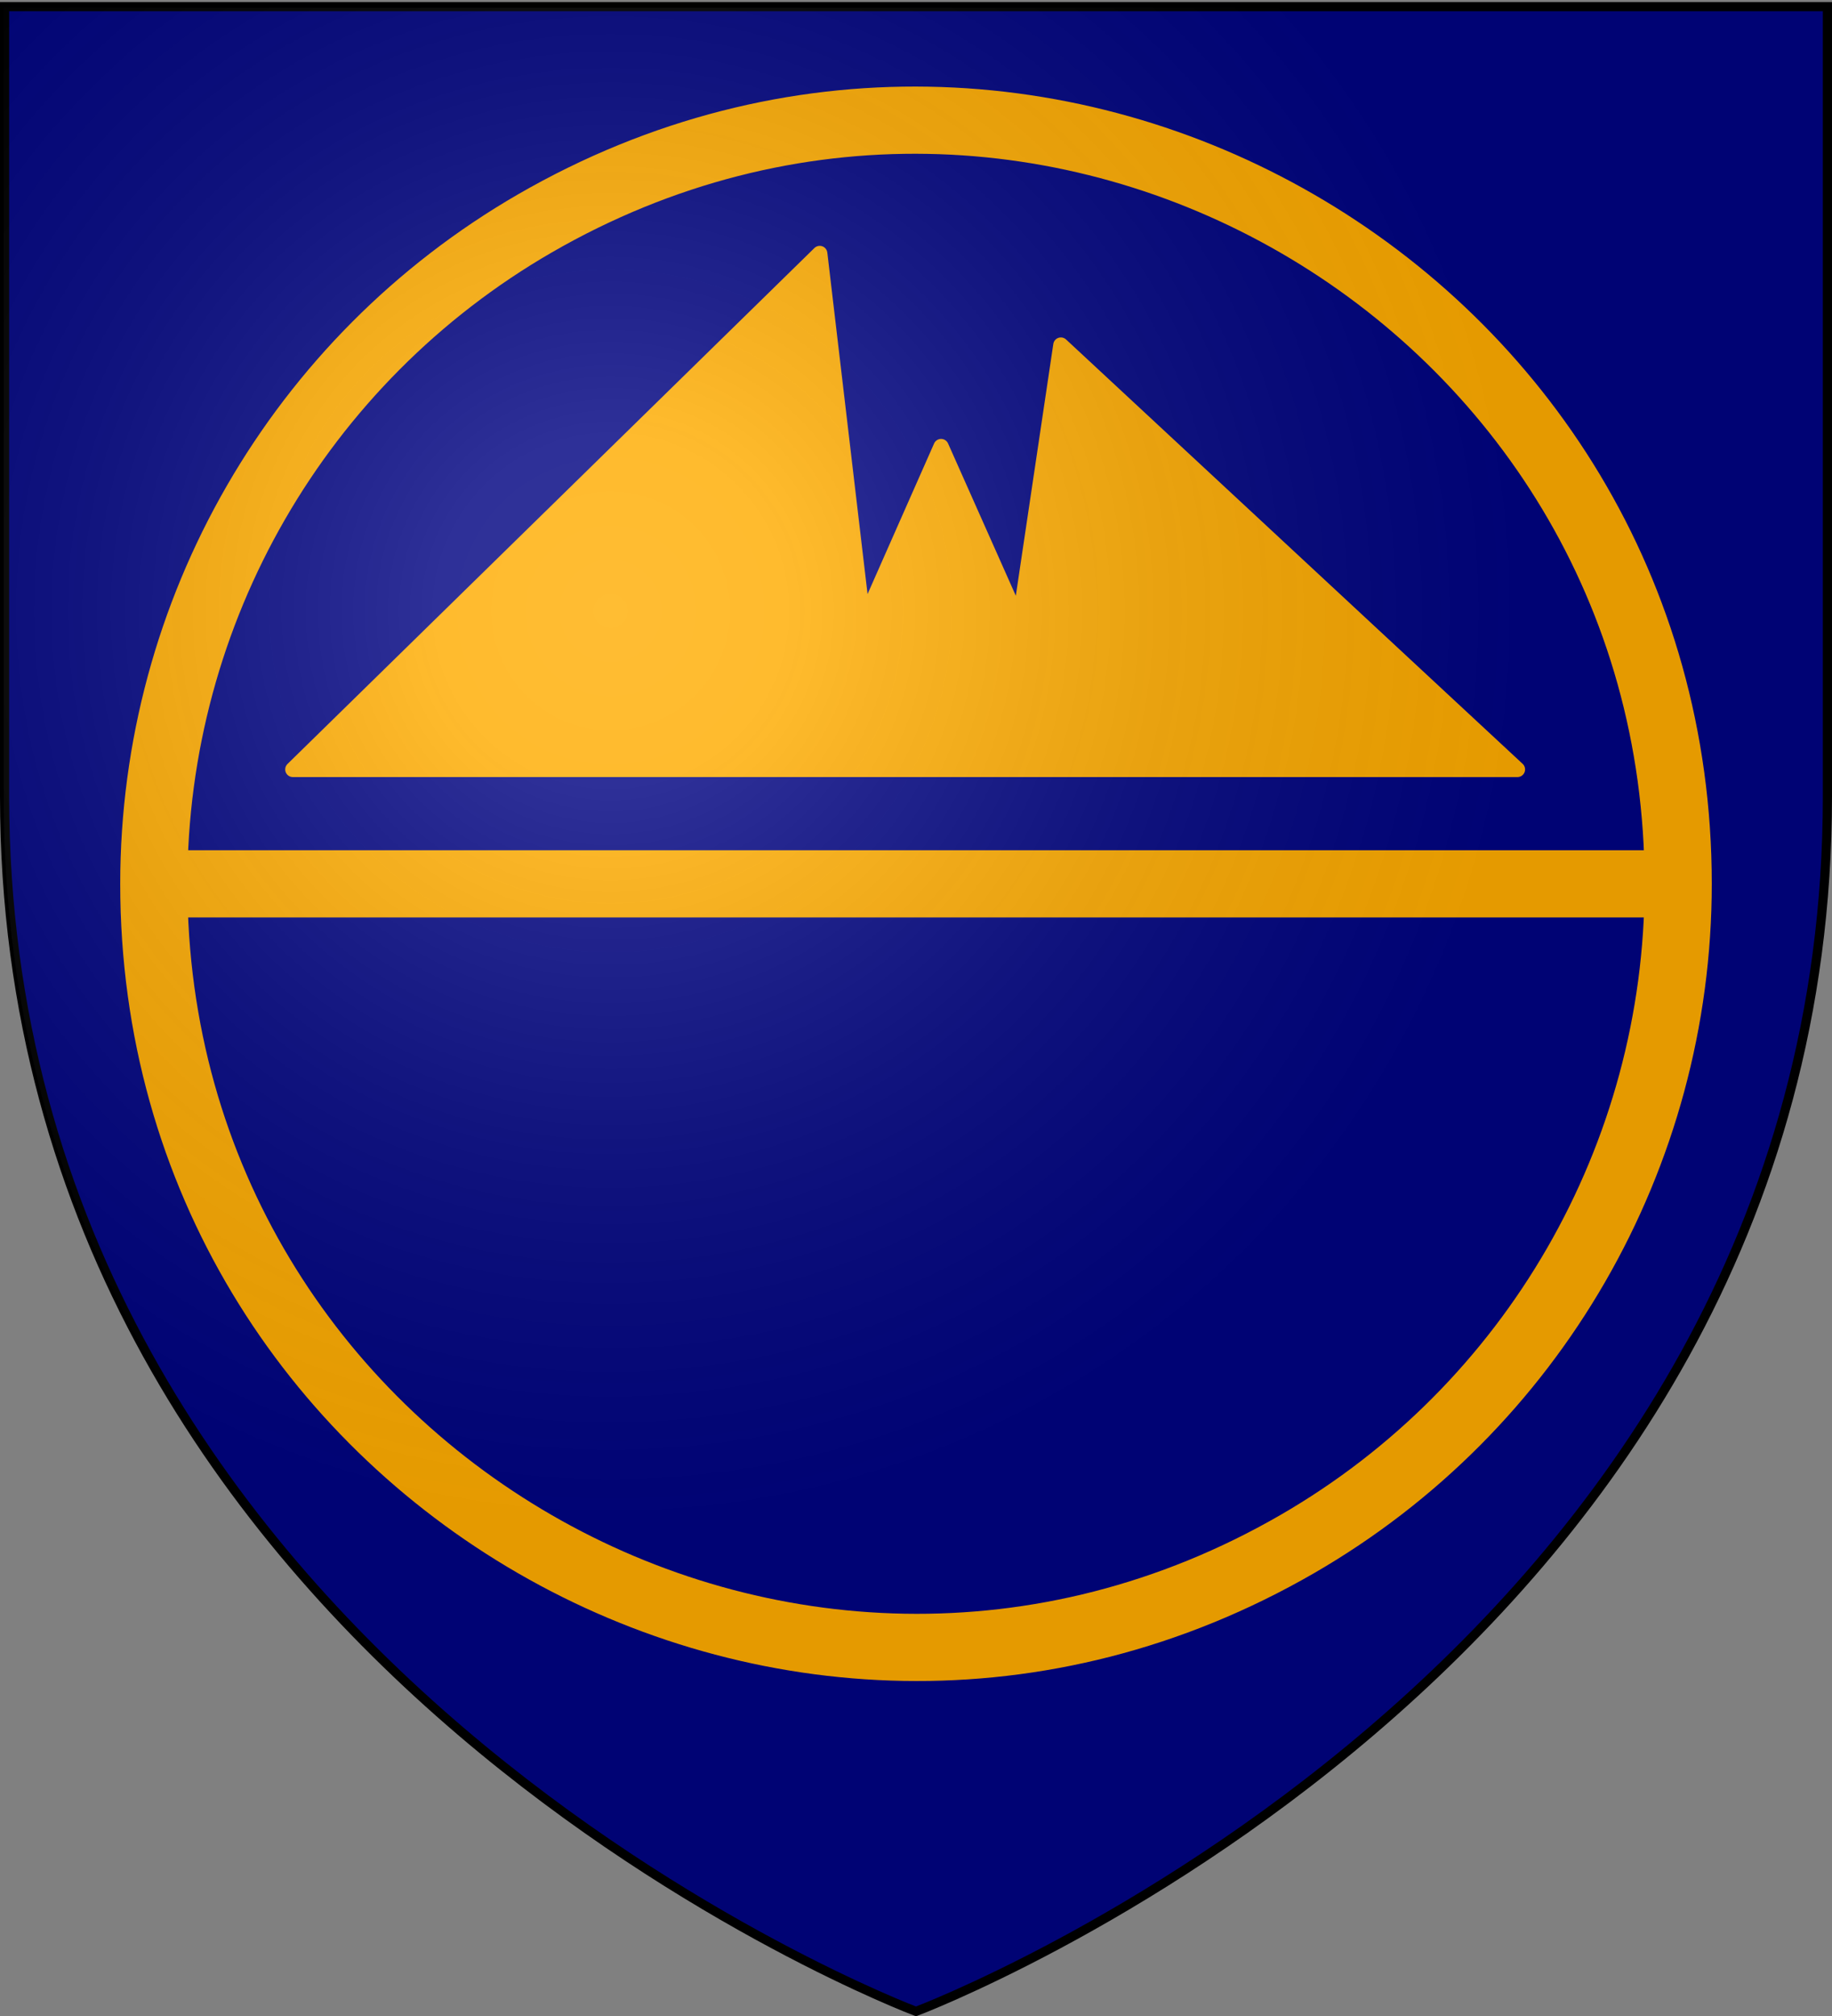
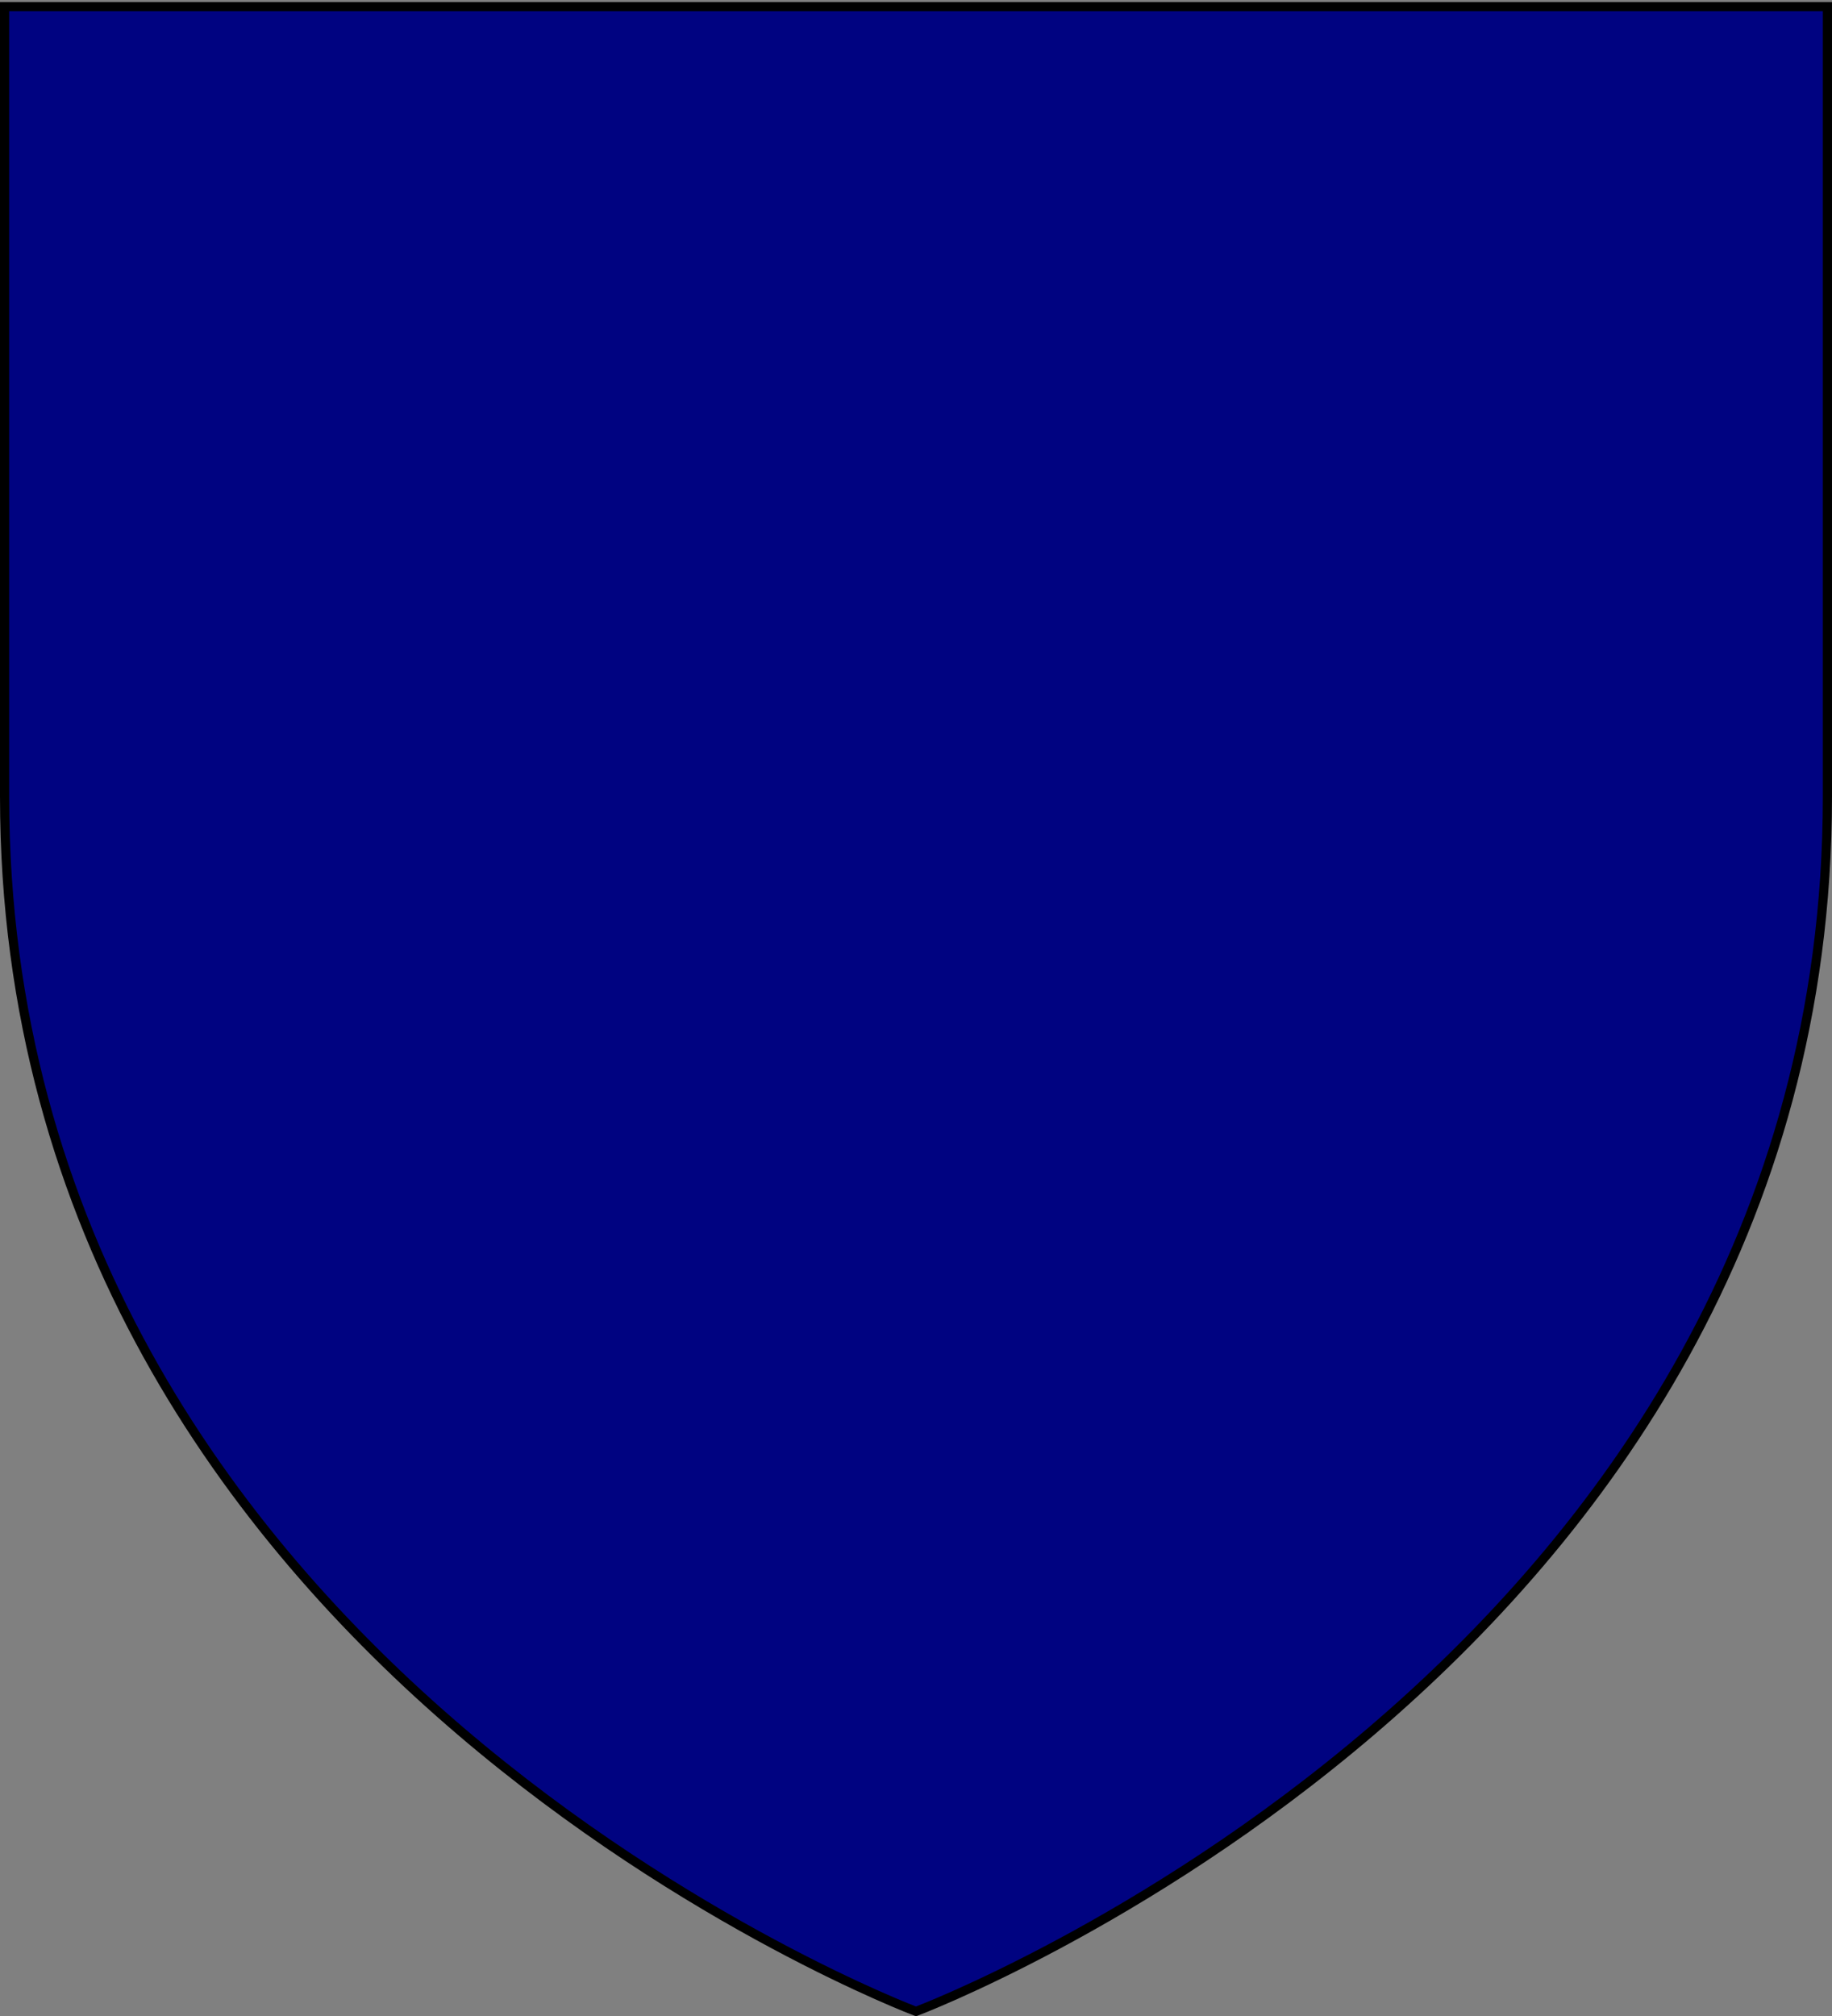
<svg xmlns="http://www.w3.org/2000/svg" version="1.1" width="600" height="660">
  <rect width="100%" height="100%" fill="#808080" stroke="none" />
  <title>GeoBrol - Blason des Roches à Sel, La tour sombre (fictif)</title>
  <radialGradient id="A" cx="200" cy="200" r="300" gradientUnits="userSpaceOnUse">
    <stop offset="0" stop-color="#fff" stop-opacity=".200" />
    <stop offset="0.19" stop-color="#fff" stop-opacity=".180" />
    <stop offset="0.6" stop-color="#6b6b6b" stop-opacity=".150" />
    <stop offset="1" stop-opacity=".100" />
  </radialGradient>
  <path d="M300 658.5s298.5-112.32 298.5-397.772V2.176H1.5v258.552C1.5 546.18 300 658.5 300 658.5z" fill="#000381" stroke="#000" stroke-width="3" />
  <g fill="#ffac00" stroke="#ffac00" stroke-linecap="round" stroke-linejoin="round" stroke-width="5" stroke-dasharray="none" stroke-miterlimit="4" stroke-opacity="1">
-     <path d="M 268.474 82.987 L 282.722 203.873 L 308.215 146.195 L 333.9 203.9 L 347.445 112.967 L 496.979 251.898 L 95.907 251.898 L 268.474 82.987 Z" />
-     <path fill="none" stroke-width="22" d="M 549.624 289.356 C 549.624 97.199 341.586 -22.918 175.186 73.136 C 97.956 117.766 50.376 200.143 50.376 289.356 C 50.376 481.516 258.362 601.586 424.81 505.533 C 502.043 460.949 549.624 378.523 549.624 289.356 Z M 50.376 289.356 L 549.624 289.356" />
-   </g>
-   <path fill="url(#A)" d="M299.714 658.863s298.5-112.32 298.5-397.771V2.54h-597v258.552c0 285.451 298.5 397.771 298.5 397.771z" />
+     </g>
</svg>